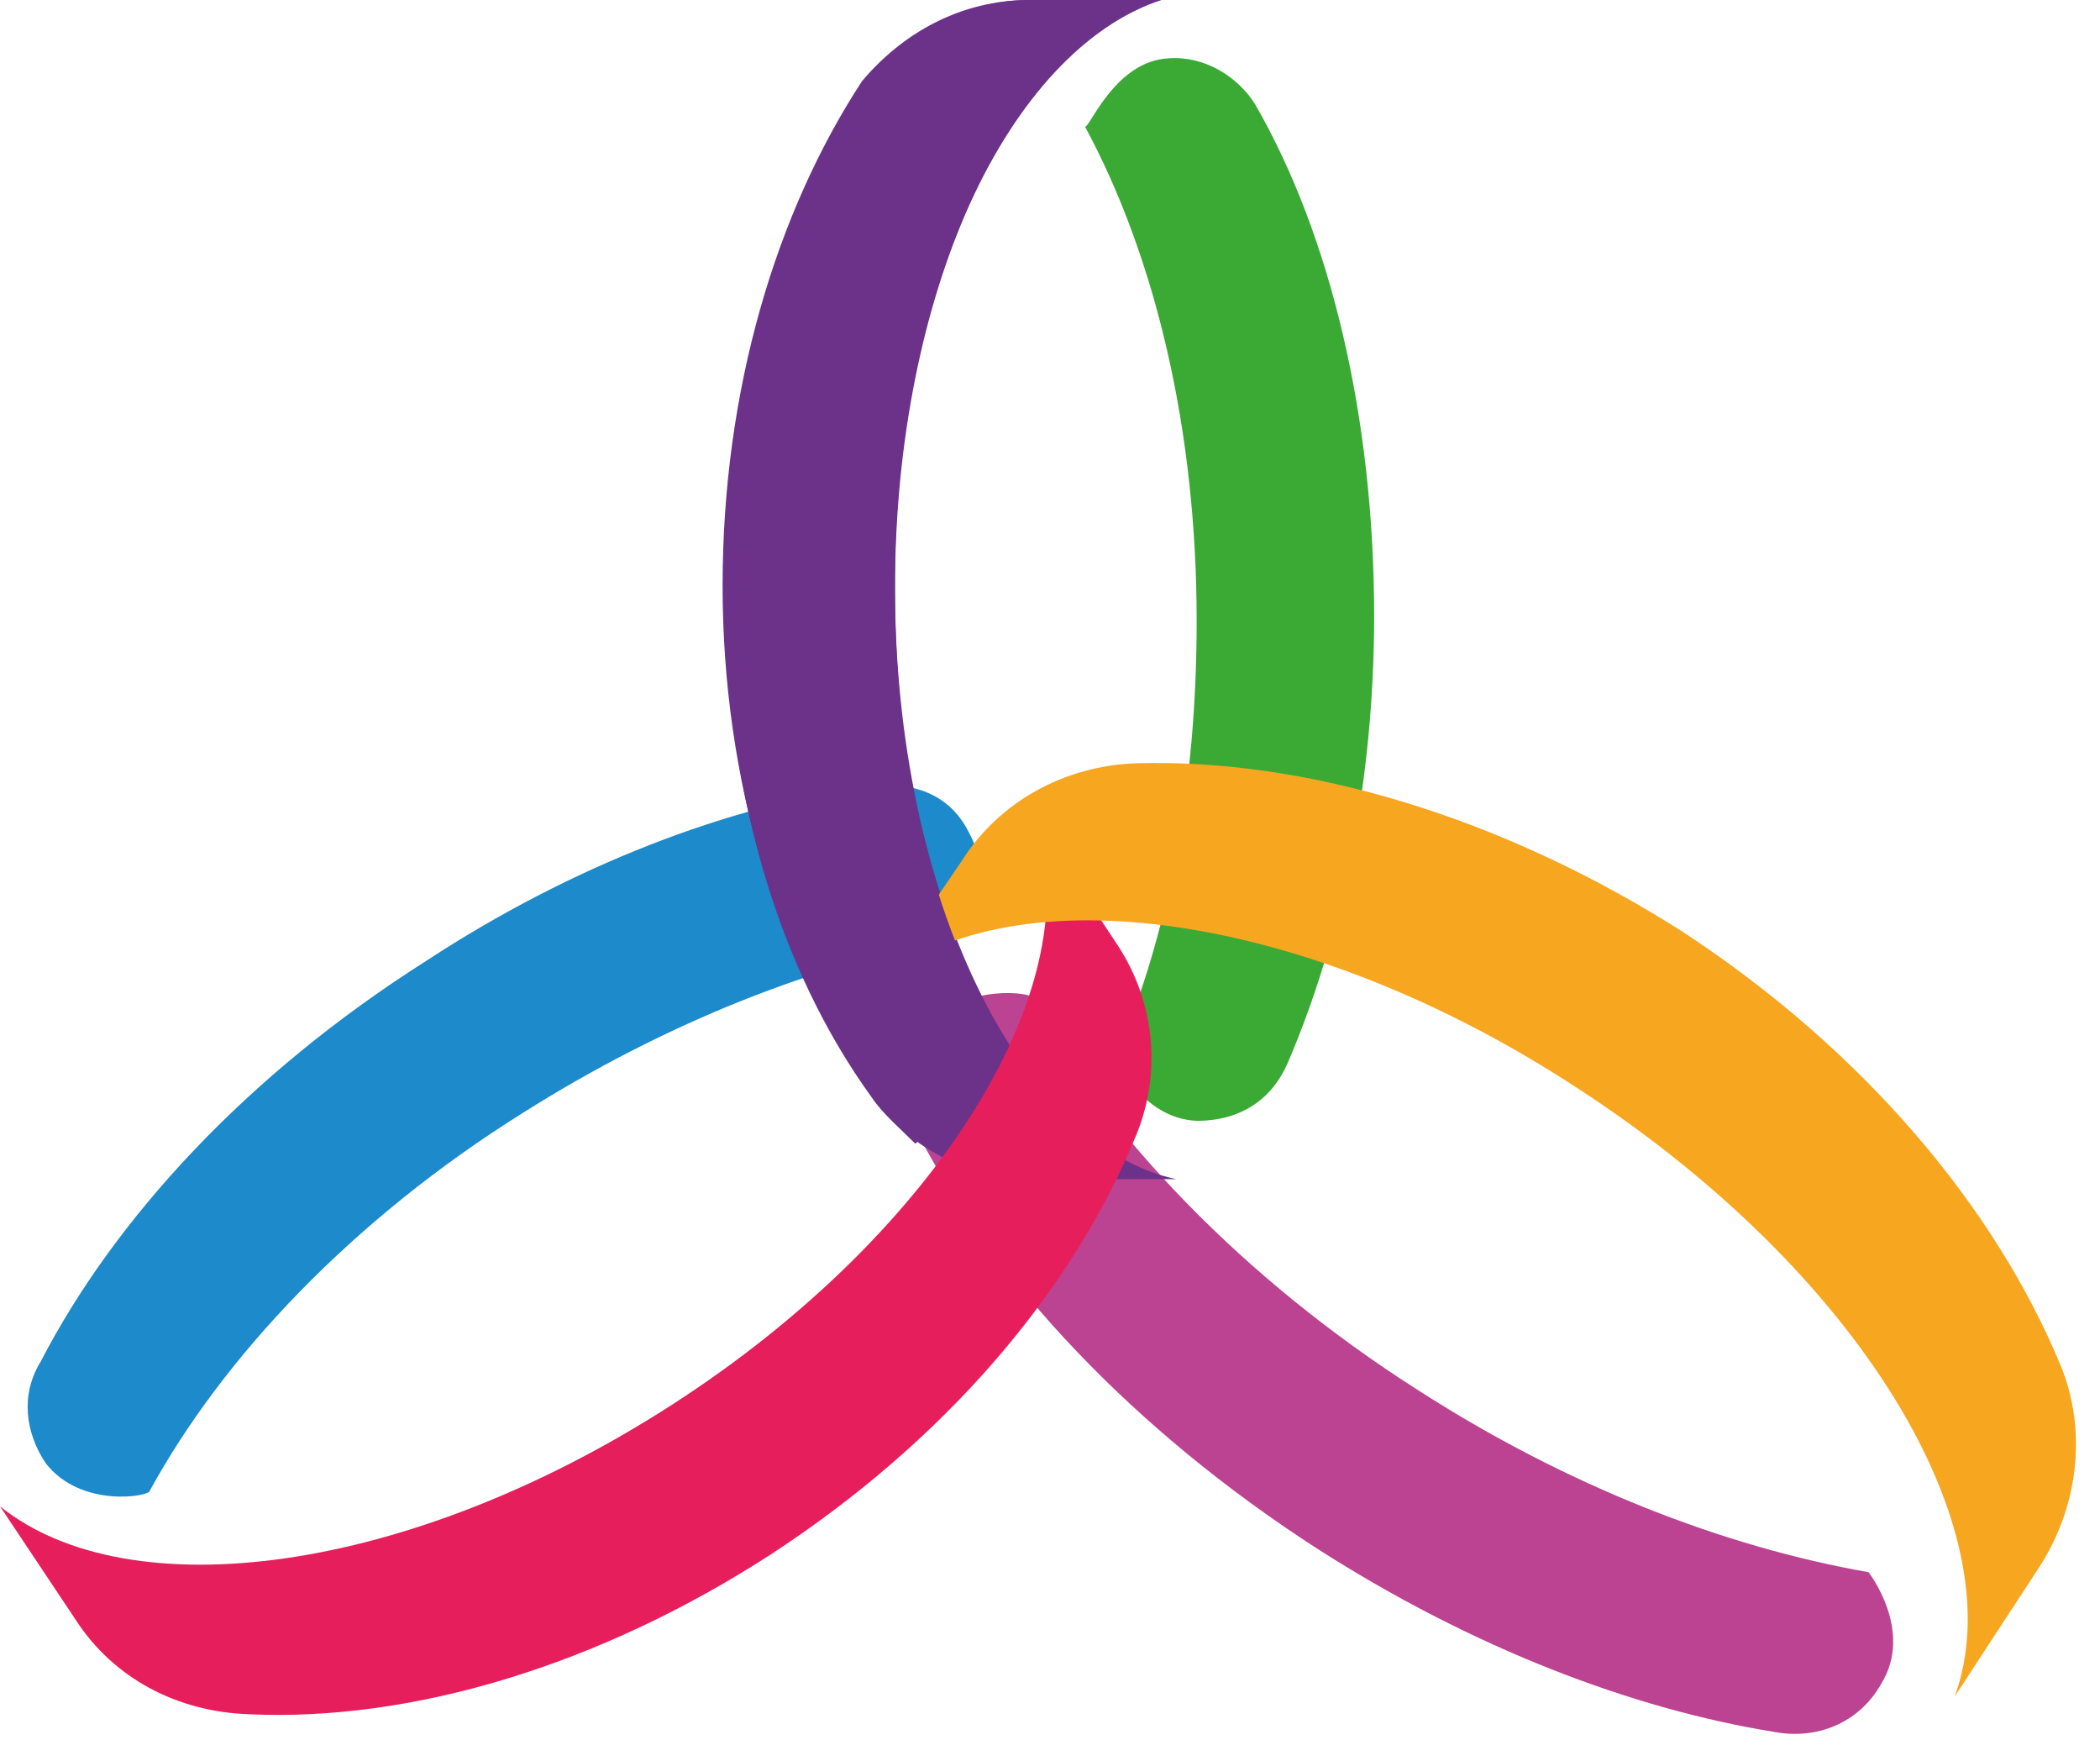
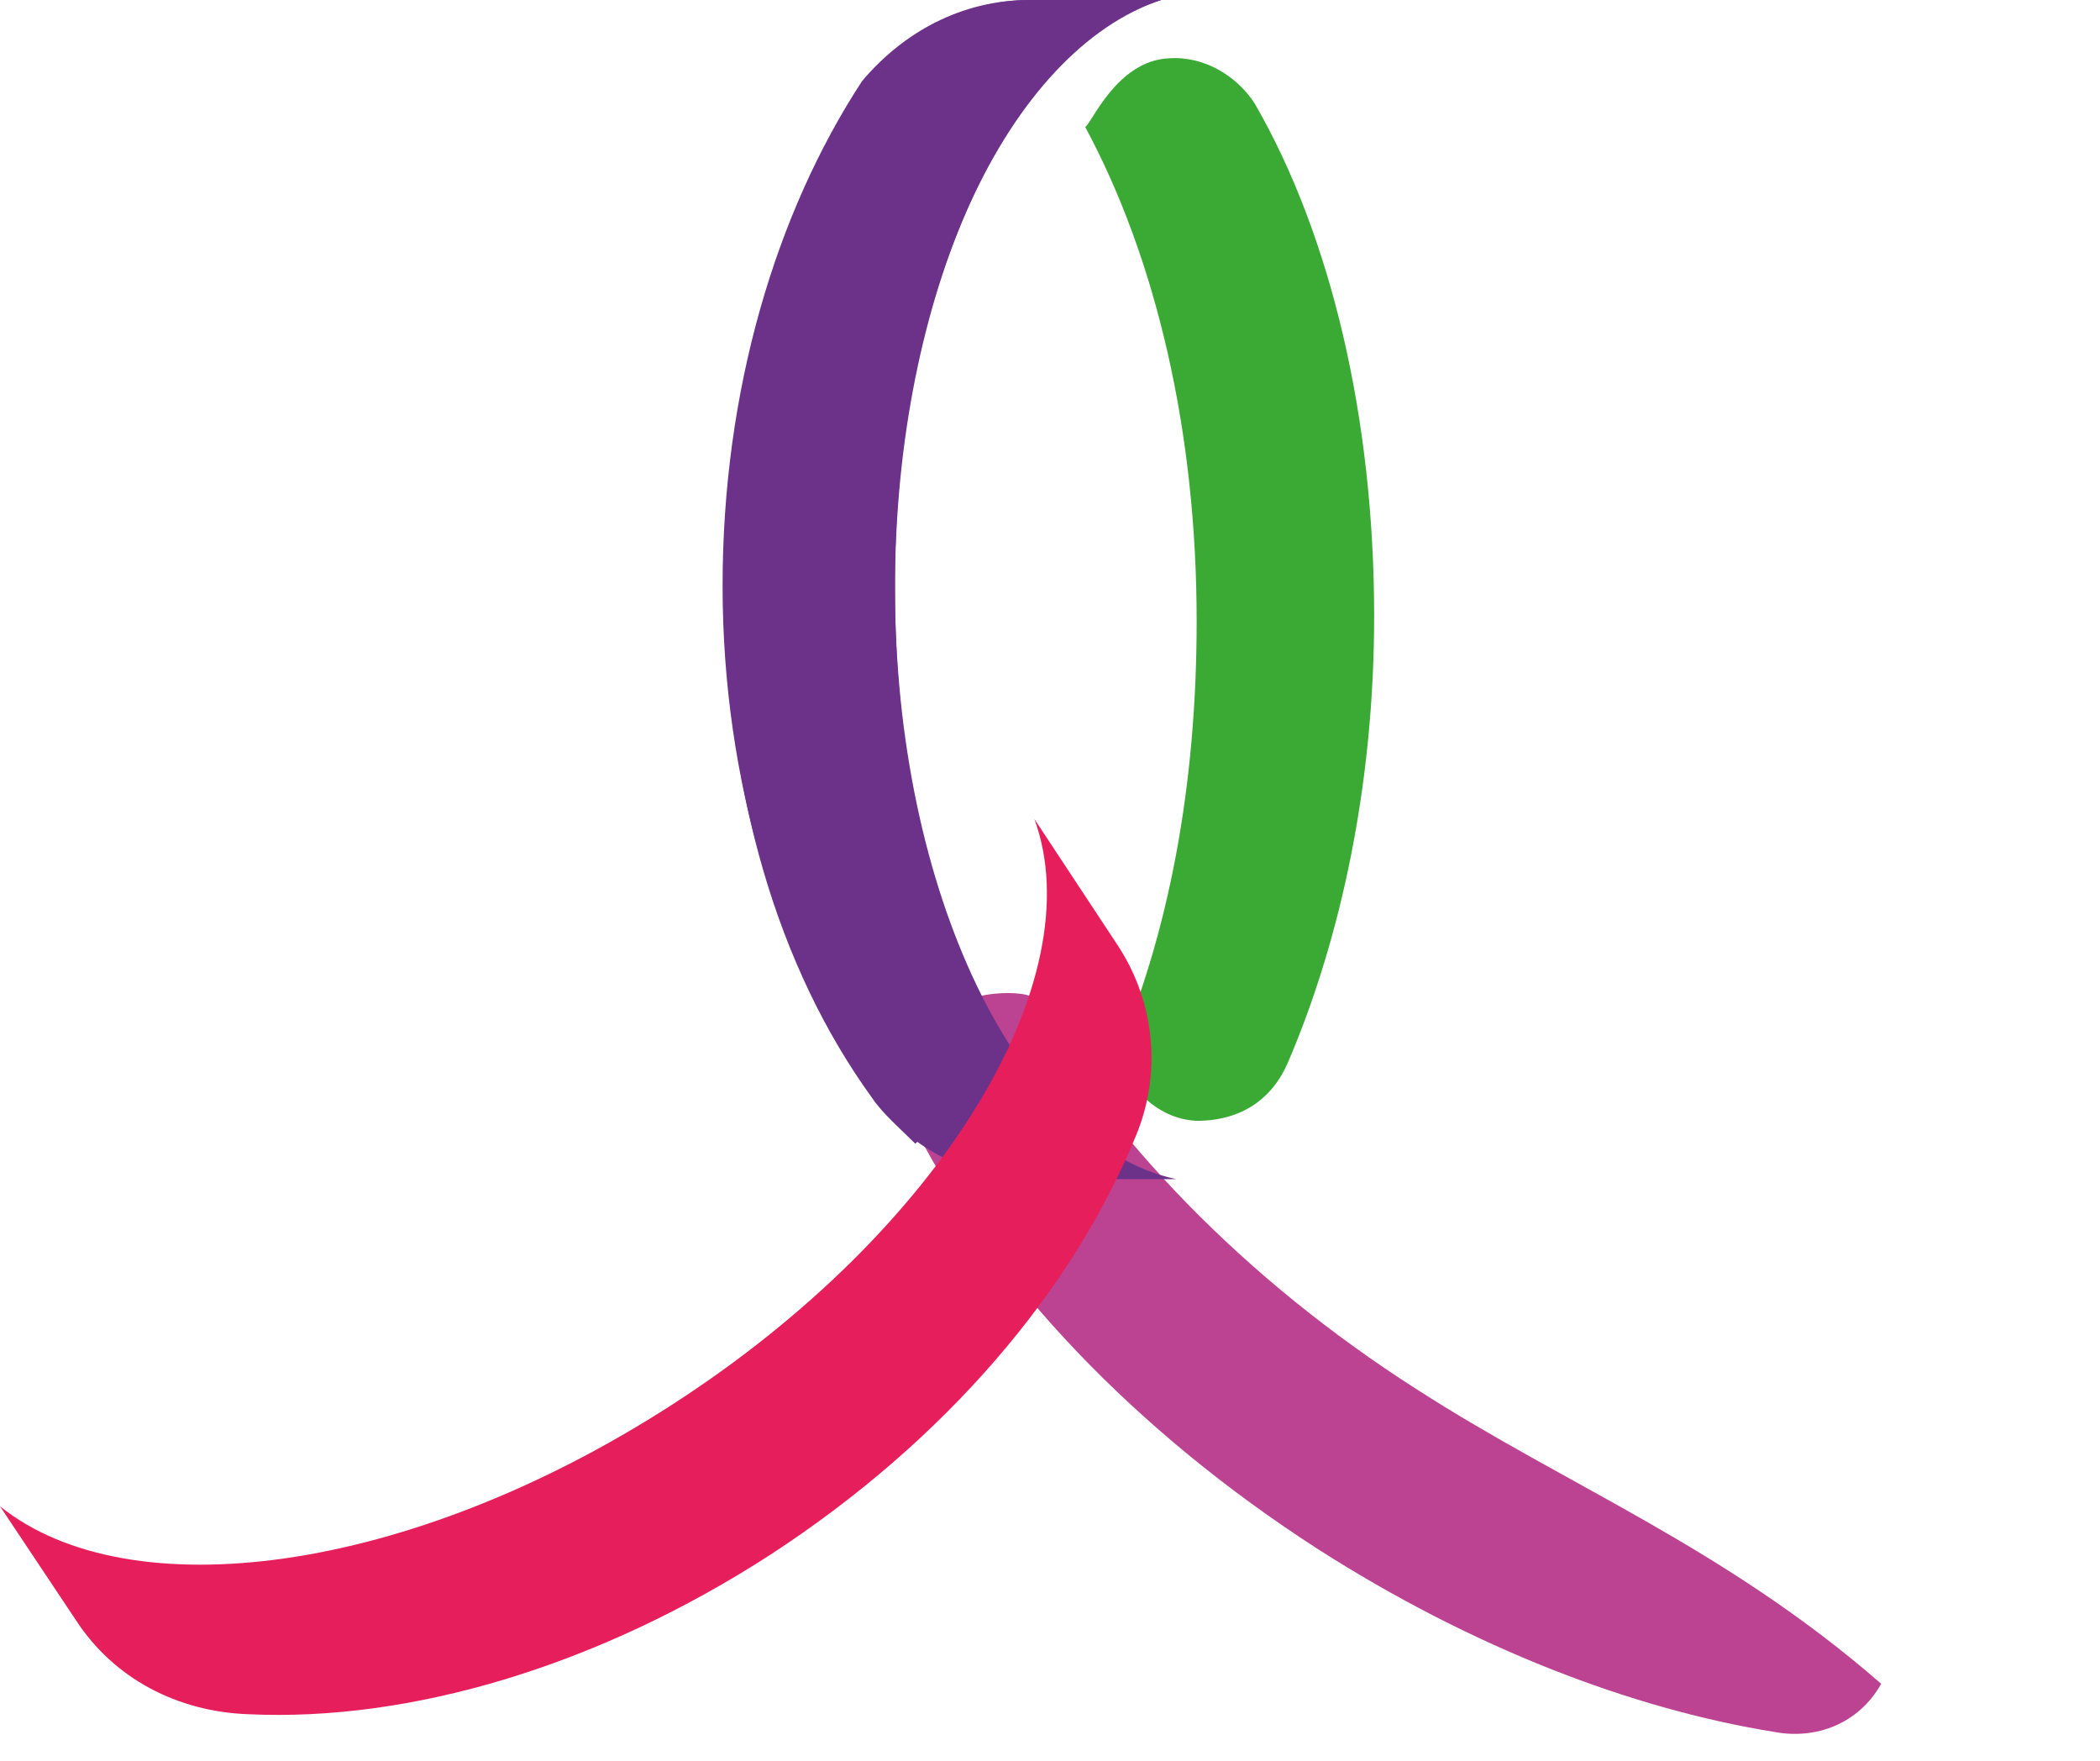
<svg xmlns="http://www.w3.org/2000/svg" width="68" height="57" viewBox="0 0 68 57" fill="none">
  <path d="M37.846 1.888C38.995 1.806 40.062 2.463 40.637 3.366C43.1 7.635 44.496 13.546 44.496 19.949C44.496 25.368 43.428 30.375 41.704 34.398C41.212 35.547 40.227 36.286 38.749 36.286C36.943 36.204 36.122 34.234 36.122 34.234C37.846 30.211 38.749 25.45 38.749 20.113C38.749 13.956 37.435 8.374 35.137 4.105C35.301 4.105 36.122 1.97 37.846 1.888Z" fill="#3AAA35" />
-   <path d="M1.478 47.369C0.821 46.384 0.657 45.153 1.314 44.086C3.694 39.488 7.963 34.809 13.792 31.114C18.554 27.995 23.561 26.107 28.077 25.45C29.39 25.286 30.704 25.614 31.361 26.927C32.346 28.651 30.95 30.375 30.95 30.375C26.435 31.197 21.591 33.085 16.912 36.04C11.411 39.488 7.224 43.921 4.844 48.272C4.844 48.437 2.627 48.847 1.478 47.369Z" fill="#1C8ACB" />
-   <path d="M29.965 33.249C29.226 34.316 29.144 35.547 29.719 36.697C32.182 41.458 36.697 46.302 42.69 50.161C47.698 53.362 52.87 55.333 57.467 56.072C58.781 56.318 60.176 55.825 60.915 54.512C61.983 52.788 60.505 50.899 60.505 50.899C55.825 50.078 50.735 48.108 45.892 44.989C40.227 41.376 35.876 36.779 33.331 32.264C33.495 32.182 31.279 31.771 29.965 33.249Z" fill="#BC4391" />
+   <path d="M29.965 33.249C29.226 34.316 29.144 35.547 29.719 36.697C32.182 41.458 36.697 46.302 42.69 50.161C47.698 53.362 52.87 55.333 57.467 56.072C58.781 56.318 60.176 55.825 60.915 54.512C55.825 50.078 50.735 48.108 45.892 44.989C40.227 41.376 35.876 36.779 33.331 32.264C33.495 32.182 31.279 31.771 29.965 33.249Z" fill="#BC4391" />
  <path d="M37.6 0C32.674 1.478 28.98 9.523 28.98 19.046C28.98 28.898 33.003 37.107 38.093 38.175H33.413C31.361 38.175 29.308 37.107 28.159 35.383C25.204 31.114 23.398 25.285 23.398 18.964C23.398 12.643 25.122 6.896 27.913 2.627C29.226 1.067 31.114 0 33.331 0H37.6Z" fill="#6C328A" />
  <path d="M0 48.765C4.187 52.131 13.217 50.981 21.755 45.481C30.54 39.816 35.383 31.689 33.495 26.517L36.204 30.622C37.436 32.51 37.6 34.809 36.779 36.779C34.727 41.787 30.622 46.63 24.957 50.325C19.375 53.937 13.3 55.743 8.045 55.497C5.747 55.415 3.694 54.347 2.463 52.459L0 48.765Z" fill="#E61F5C" />
-   <path d="M28.487 31.771C32.838 28.241 42.279 29.472 51.064 35.219C60.176 41.13 65.266 49.504 63.296 54.922L66.087 50.653C67.319 48.683 67.565 46.302 66.744 44.25C64.609 39.078 60.34 33.988 54.43 30.129C48.601 26.435 42.279 24.547 36.779 24.711C34.48 24.793 32.346 25.942 31.114 27.913L28.487 31.771Z" fill="#F7A620" />
  <path d="M29.637 37.025C30.129 36.615 30.622 36.204 31.032 35.712C31.607 35.137 32.182 34.562 32.674 33.906C30.375 30.375 28.98 25.121 28.98 19.128C28.898 9.523 32.674 1.642 37.6 0H33.331C31.279 0 29.226 1.067 27.995 2.791C25.121 6.978 23.48 12.725 23.48 19.128C23.48 25.614 25.203 31.361 28.241 35.547C28.569 36.04 29.144 36.533 29.637 37.025Z" fill="#6C328A" />
</svg>